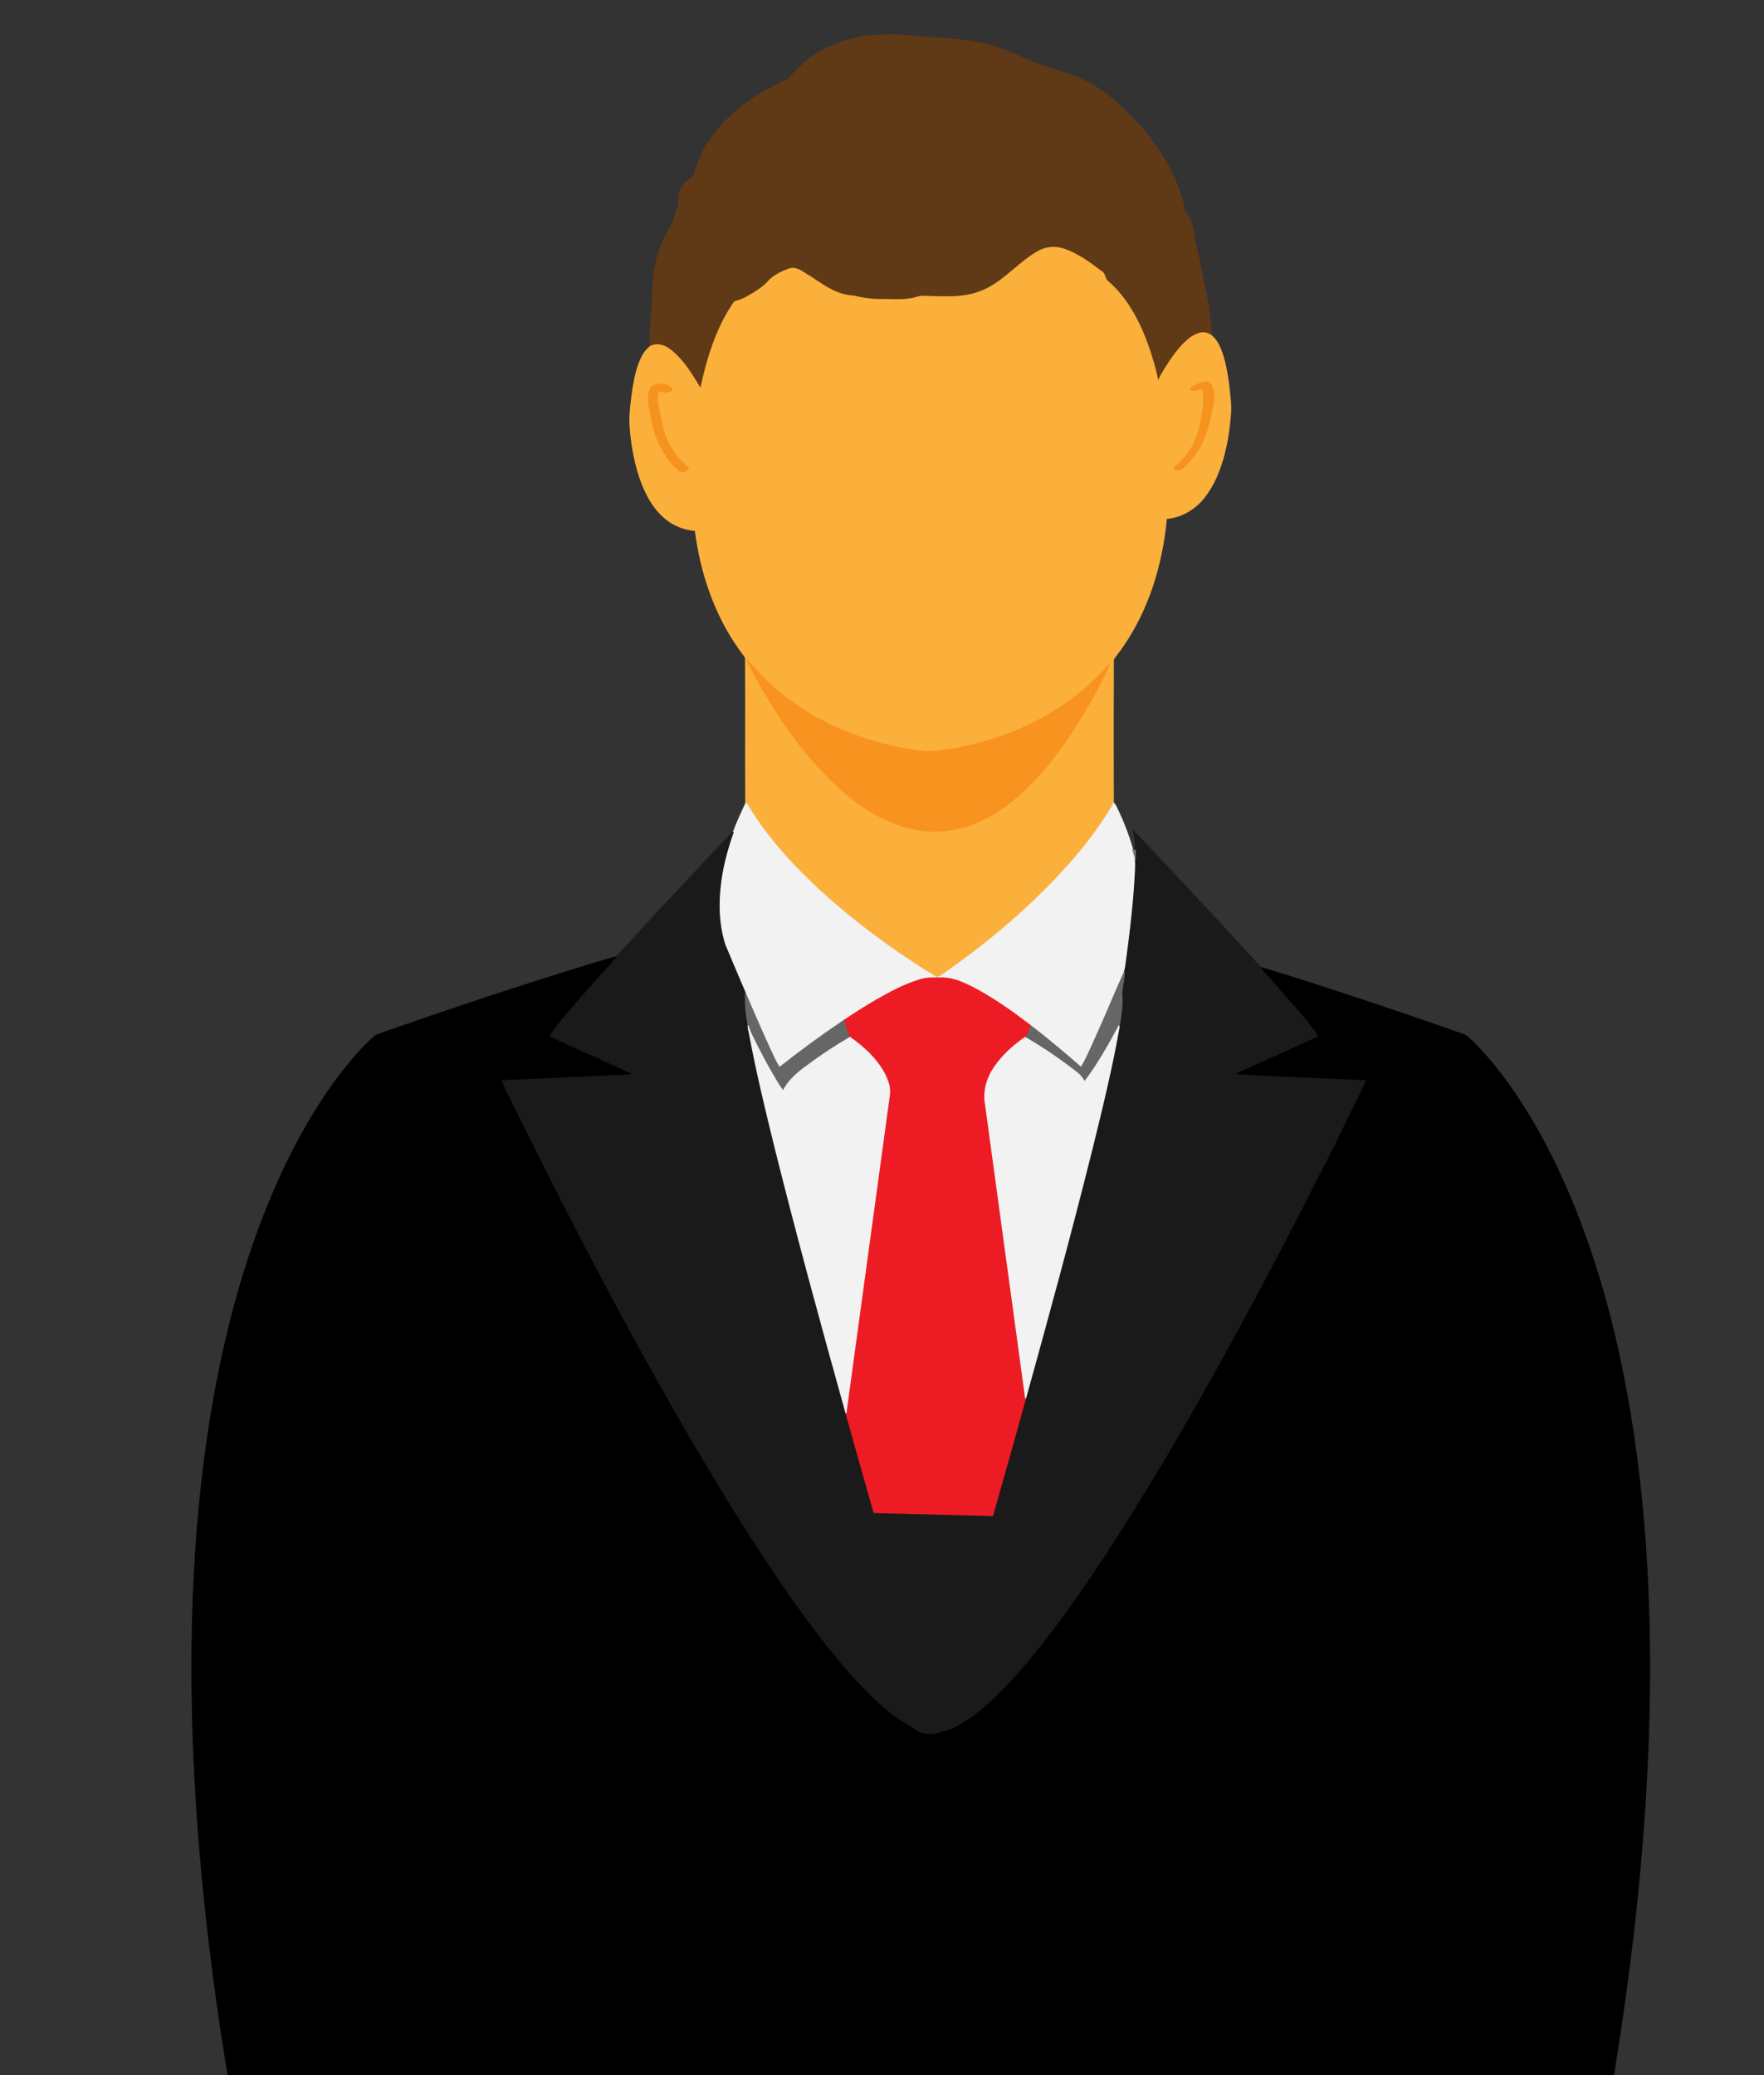
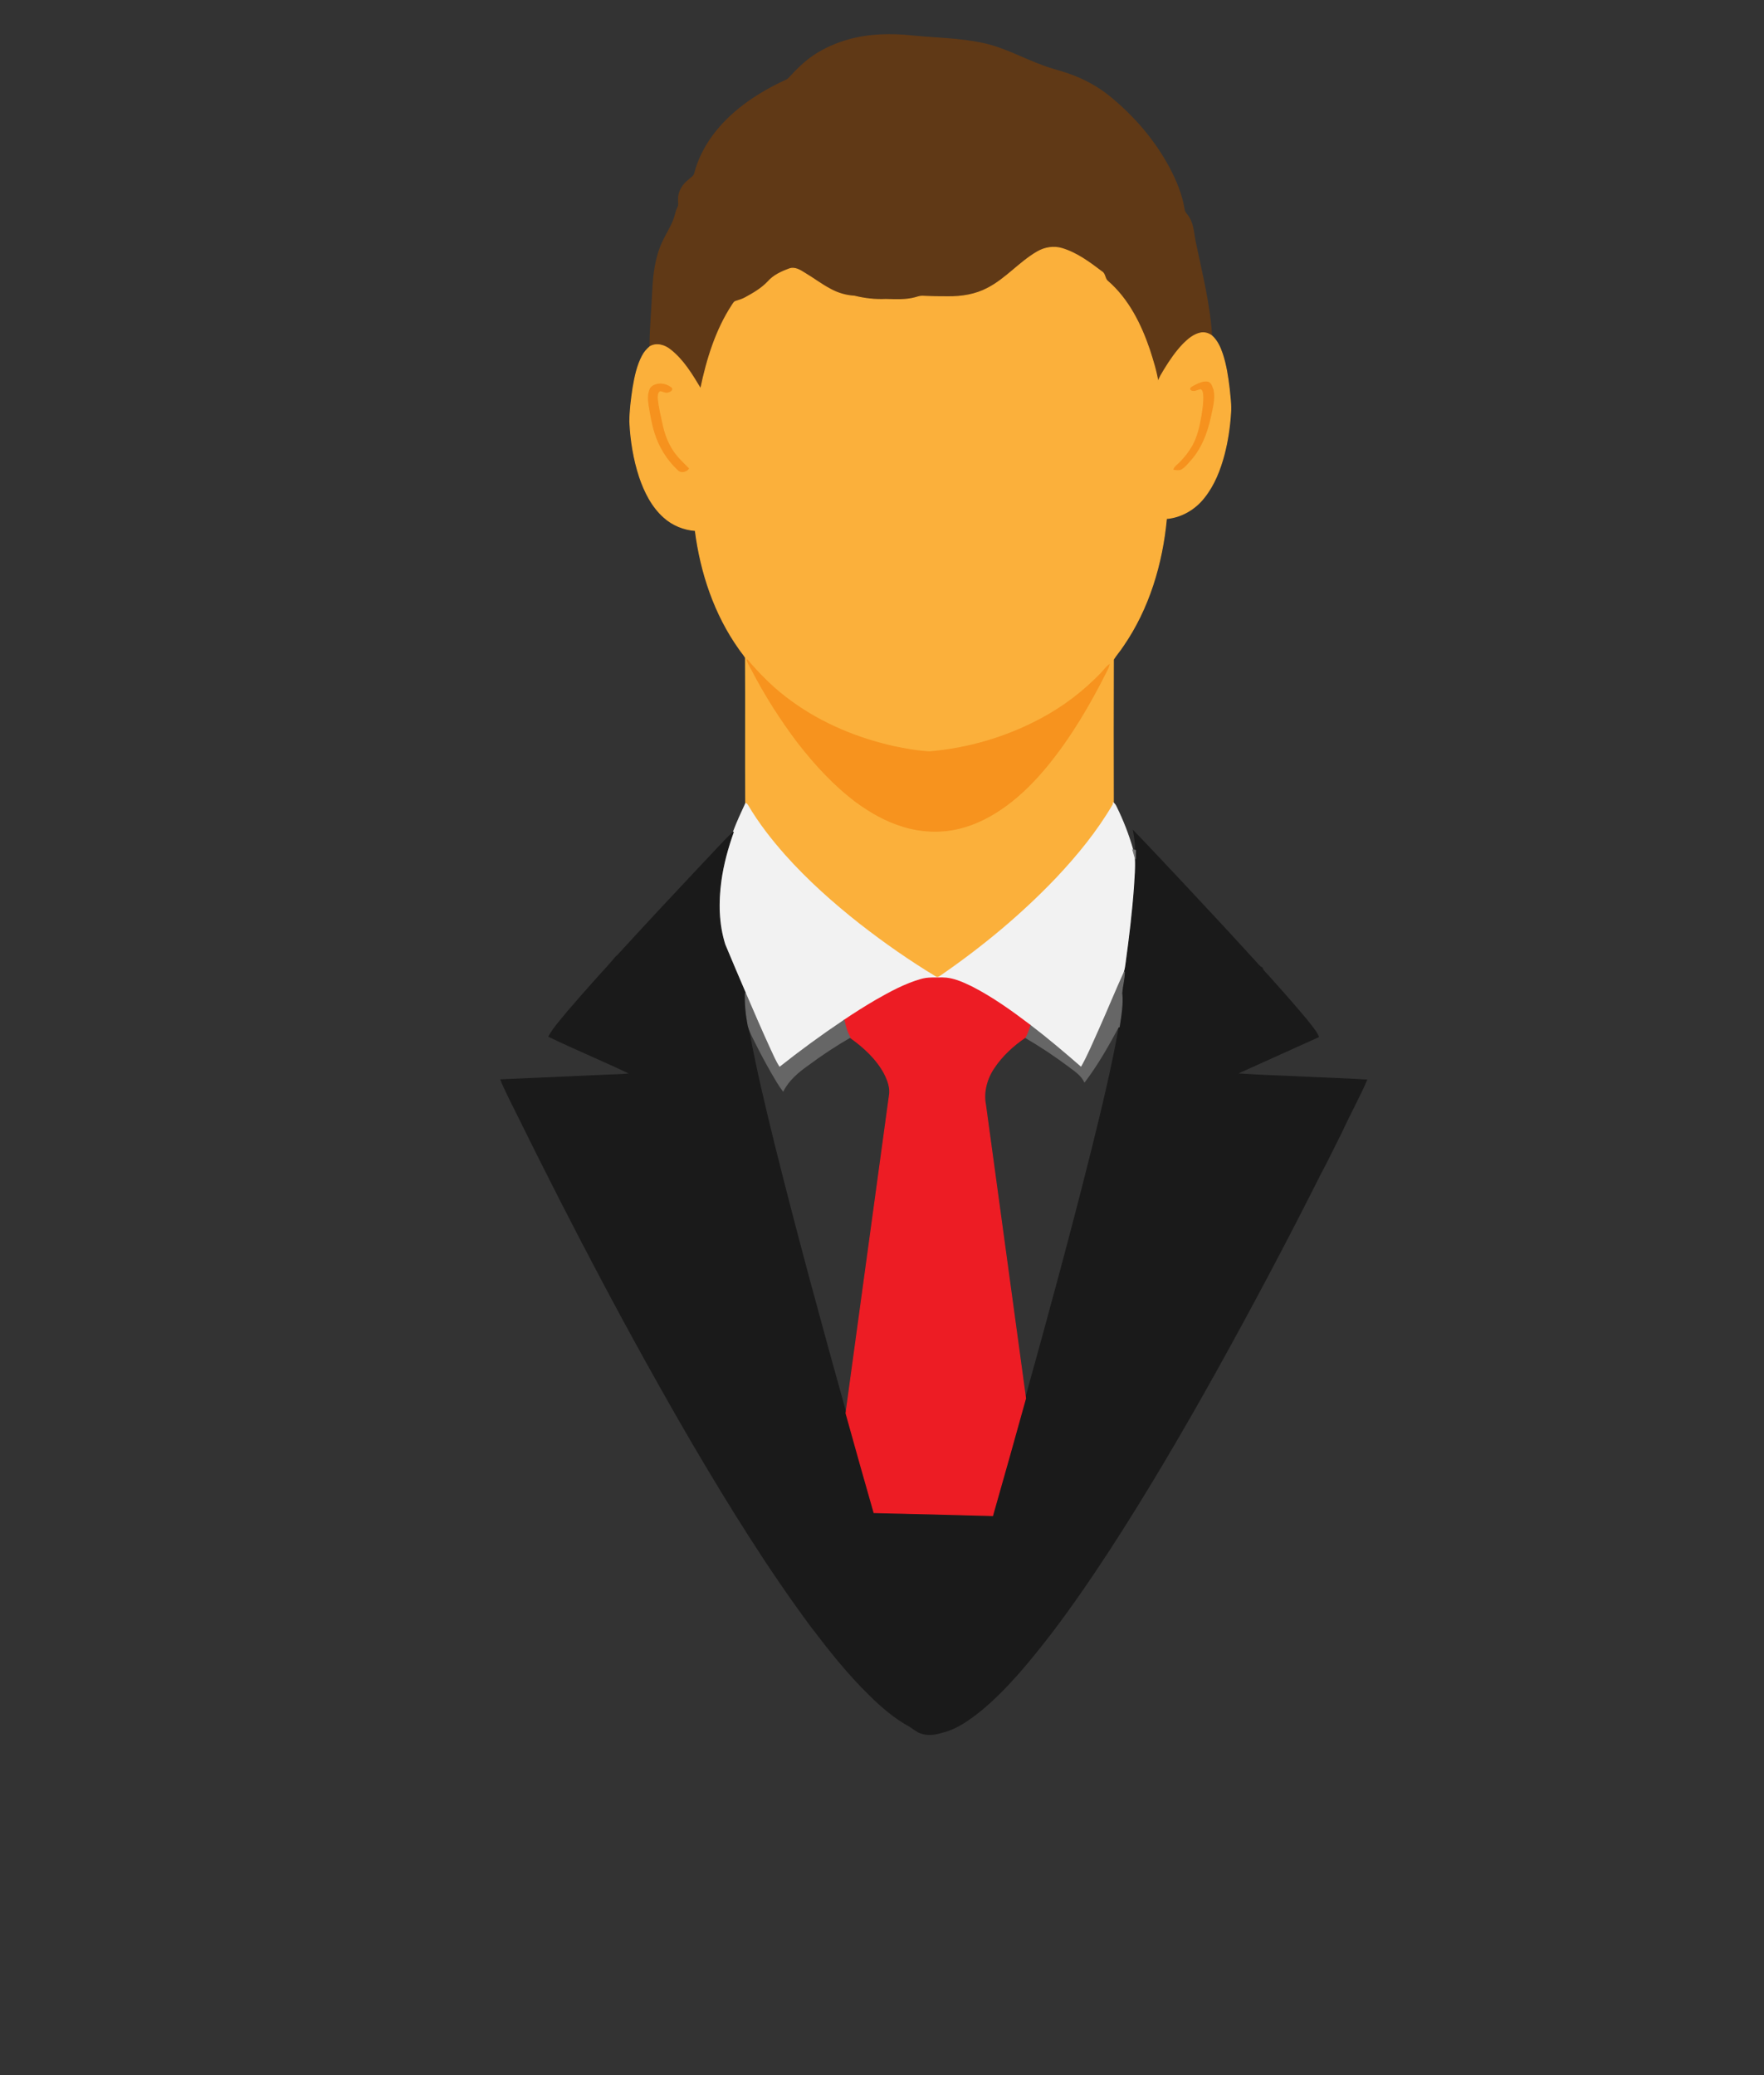
<svg xmlns="http://www.w3.org/2000/svg" version="1.1" id="Layer_1" x="0px" y="0px" viewBox="0 0 1920 2259" enable-background="new 0 0 1920 2259" xml:space="preserve">
  <rect x="0" y="0" width="1920" height="2259" fill="#333333" stroke="none" />
  <g>
    <path fill="#603916" stroke="#603916" d="M924.21,43.21c22.32-6.15,45.83-6.58,68.74-4.14c25.35,2.57,51.03,2.66,76.04,7.99   c23.27,4.76,44.14,16.62,66.31,24.65c8.88,3.43,18.2,5.47,27.16,8.65c16.39,5.61,31.93,13.9,45.36,24.89   c25.98,21.14,48.29,47.04,64.28,76.53c7.7,14.5,14.27,29.89,16.8,46.21c0.42,3.62,3.66,5.86,5.25,8.95   c5.26,8.6,5.02,18.97,7.31,28.49c6.83,33.1,15.3,66.07,17.3,99.94c-3.52-2.57-8-3.83-12.3-2.85c-7.26,1.63-13.15,6.63-18.3,11.76   c-8.14,8.41-14.77,18.14-20.85,28.1c-2.54,4.37-5.44,8.61-6.91,13.5c-1.86-11.98-5.58-23.59-9.26-35.11   c-9.38-27.67-22.96-55.06-45.35-74.51c-3.58-2.63-2.63-8.23-6.59-10.49c-13.28-10.05-27-20.33-43.14-25.23   c-9.05-2.77-18.99-1.12-27.07,3.63c-19.46,11.28-34.07,29.39-54.18,39.69c-13.09,6.93-28.12,9.29-42.8,9.15   c-9.35,0.06-18.7-0.12-28.04-0.57c-2.74-0.15-5.3,0.97-7.89,1.62c-10.44,2.83-21.36,2.07-32.04,1.87   c-11.46,0.51-22.94-0.78-34.05-3.55c-9.07-0.53-17.95-3.09-25.92-7.45c-9.89-5.16-18.75-12.02-28.33-17.69   c-4.95-3.13-10.87-6.88-16.9-4.45c-8.44,3.09-17.03,7.06-23.01,13.98c-7.01,7.37-15.91,12.54-24.77,17.35   c-3.16,1.77-6.65,2.73-10.07,3.84c-2.03,0.42-2.84,2.52-3.95,4.01c-18.02,27.51-27.72,59.47-34.4,91.4   c-9.33-15.43-18.77-31.53-33.24-42.76c-6.06-4.87-14.89-7.53-22-3.26c0.15-19.82,2.02-39.59,2.94-59.39   c0.84-18.36,2.94-37.1,10.68-53.99c3.8-8.36,8.93-16.07,12.26-24.66c1.75-4.43,2.28-9.27,4.5-13.52c1.57-2.69,0.55-5.87,0.71-8.8   c-0.2-8.19,4.42-15.81,10.74-20.75c2.5-2.47,6.33-4.22,7.01-7.99c3.79-14.83,10.98-28.67,20.03-40.95   c18.86-25.33,45.52-43.72,73.66-57.39c3-1.61,6.54-2.46,8.94-5.02c8.28-9.1,17.09-17.88,27.4-24.71   C897.88,52.52,910.81,46.9,924.21,43.21z" />
    <path fill="#FBB03B" stroke="#FBB03B" d="M1128.99,274.17c8.08-4.75,18.02-6.4,27.07-3.63c16.14,4.9,29.86,15.18,43.14,25.23   c3.96,2.26,3.01,7.86,6.59,10.49c22.39,19.45,35.97,46.84,45.35,74.51c3.68,11.52,7.4,23.13,9.26,35.11   c1.47-4.89,4.37-9.13,6.91-13.5c6.08-9.96,12.71-19.69,20.85-28.1c5.15-5.13,11.04-10.13,18.3-11.76c4.3-0.98,8.78,0.28,12.3,2.85   c5.99,5.21,9.28,12.66,11.76,20.03c3.93,11.99,5.83,24.53,7.34,37.03c0.85,9.13,2.3,18.3,1.54,27.5   c-0.99,15.05-3.21,30.04-6.99,44.65c-4.41,16.73-10.85,33.33-21.75,46.96c-9.88,12.76-24.88,21.55-41.06,22.91   c-4.57,49.07-19.11,98.02-47.32,138.84c-3.21,5.02-7.26,9.46-10.41,14.51c-0.24,52.05-0.14,104.13-0.04,156.2l-0.1,1.6   c-17.08,29.28-38.67,55.7-61.89,80.31c-37.58,39.45-79.73,74.45-124.52,105.43c-2.17,1.35-4.82,3.98-7.33,1.79   c-28.53-17.28-55.93-36.41-82.22-56.94c-29.12-22.9-56.91-47.66-81.6-75.34c-14.86-16.79-28.74-34.56-40.14-53.89   c-0.62-0.98-1.27-2.01-2.41-2.38c-0.37-52.89,0.13-105.79-0.24-158.66c-1.9-3.4-4.61-6.25-6.74-9.48   c-26.96-37.86-41.98-83.14-47.87-128.98c-12.5-0.89-24.66-5.86-34-14.24c-13.14-11.62-21.2-27.8-26.72-44.19   c-6.33-19.36-9.59-39.65-10.55-59.97c0.07-12.41,1.7-24.79,3.53-37.05c2.03-11.9,4.49-24,10.22-34.74   c1.97-3.85,4.85-7.15,8.15-9.92c7.11-4.27,15.94-1.61,22,3.26c14.47,11.23,23.91,27.33,33.24,42.76   c6.68-31.93,16.38-63.89,34.4-91.4c1.11-1.49,1.92-3.59,3.95-4.01c3.42-1.11,6.91-2.07,10.07-3.84   c8.86-4.81,17.76-9.98,24.77-17.35c5.98-6.92,14.57-10.89,23.01-13.98c6.03-2.43,11.95,1.32,16.9,4.45   c9.58,5.67,18.44,12.53,28.33,17.69c7.97,4.36,16.85,6.92,25.92,7.45c11.11,2.77,22.59,4.06,34.05,3.55   c10.68,0.2,21.6,0.96,32.04-1.87c2.59-0.65,5.15-1.77,7.89-1.62c9.34,0.45,18.69,0.63,28.04,0.57c14.68,0.14,29.71-2.22,42.8-9.15   C1094.92,303.56,1109.53,285.45,1128.99,274.17 M1299.4,420.24c-1.24,0.8-2.95,1.31-3.47,2.81c0.07,1.51,1.71,2.06,3.02,1.98   c2.83,0.13,5.31-1.56,8.06-1.98c2.55,1.25,2.87,4.44,3.13,6.95c0.43,7.69-0.77,15.36-1.98,22.94c-1.96,11.12-4.39,22.38-9.91,32.36   c-4.09,6.98-9.03,13.48-14.89,19.08c-1.96,2.1-4.72,3.66-5.61,6.55c2.63,0.32,5.52,0.94,8-0.36c3.36-2.12,6.07-5.08,8.59-8.12   c12.45-13.22,19.25-30.7,23.07-48.2c1.92-9.71,5.06-19.64,3.02-29.58c-1.15-3.14-2.07-7.28-5.48-8.67   C1309.39,414.93,1304.17,417.8,1299.4,420.24 M713.11,419.04c-2.26,0.83-4.48,2.25-5.47,4.54c-2.6,5.55-2,11.91-1.15,17.8   c1.69,9.96,3.26,19.98,6.34,29.63c4.81,15.44,13.55,29.66,25.45,40.64c3.15,3.18,8.62,1.65,11.15-1.59   c-6.03-6.16-12.46-12.03-17.22-19.29c-6.03-9.05-9.65-19.5-11.83-30.1c-1.88-8.86-4.05-17.7-4.94-26.73   c-0.03-2.94-0.14-6.97,2.86-8.54c3.14-0.07,6.16,2.67,9.36,1.2c1.71-0.53,4.75-2.19,3.09-4.26   C725.9,418.54,718.99,416.59,713.11,419.04 M813.09,718.01c1.07,3.89,3.15,7.37,5.14,10.85c14.45,27.9,31.38,54.52,50.35,79.58   c18.69,24.05,39.51,46.76,64.03,64.99c15.07,10.93,31.48,20.34,49.36,25.8c19.97,6.39,41.7,7.45,62.1,2.45   c18.72-4.52,36.03-13.74,51.47-25.11c16.99-12.51,31.77-27.74,45.08-44.05c25.23-31.08,45.62-65.81,63.5-101.54   c1.23-2.3,2.4-4.64,3-7.18c-3.49,2.6-5.83,6.32-8.9,9.35c-19.05,19.78-41.22,36.61-65.49,49.48   c-37.37,19.96-78.87,32.19-121.09,35.74c-13.02-0.67-25.89-3.05-38.63-5.7c-39.88-8.93-78.51-24.89-111.64-49.03   C843.29,750.71,827.36,735,813.09,718.01z" />
    <path fill="#F6921E" stroke="#F6921E" d="M1299.4,420.24c4.77-2.44,9.99-5.31,15.55-4.24c3.41,1.39,4.33,5.53,5.48,8.67   c2.04,9.94-1.1,19.87-3.02,29.58c-3.82,17.5-10.62,34.98-23.07,48.2c-2.52,3.04-5.23,6-8.59,8.12c-2.48,1.3-5.37,0.68-8,0.36   c0.89-2.89,3.65-4.45,5.61-6.55c5.86-5.6,10.8-12.1,14.89-19.08c5.52-9.98,7.95-21.24,9.91-32.36c1.21-7.58,2.41-15.25,1.98-22.94   c-0.26-2.51-0.58-5.7-3.13-6.95c-2.75,0.42-5.23,2.11-8.06,1.98c-1.31,0.08-2.95-0.47-3.02-1.98   C1296.45,421.55,1298.16,421.04,1299.4,420.24z" />
    <path fill="#F6921E" stroke="#F6921E" d="M713.11,419.04c5.88-2.45,12.79-0.5,17.64,3.3c1.66,2.07-1.38,3.73-3.09,4.26   c-3.2,1.47-6.22-1.27-9.36-1.2c-3,1.57-2.89,5.6-2.86,8.54c0.89,9.03,3.06,17.87,4.94,26.73c2.18,10.6,5.8,21.05,11.83,30.1   c4.76,7.26,11.19,13.13,17.22,19.29c-2.53,3.24-8,4.77-11.15,1.59c-11.9-10.98-20.64-25.2-25.45-40.64   c-3.08-9.65-4.65-19.67-6.34-29.63c-0.85-5.89-1.45-12.25,1.15-17.8C708.63,421.29,710.85,419.87,713.11,419.04z" />
    <path fill="#F7931E" stroke="#F7931E" d="M813.09,718.01c14.27,16.99,30.2,32.7,48.28,45.63c33.13,24.14,71.76,40.1,111.64,49.03   c12.74,2.65,25.61,5.03,38.63,5.7c42.22-3.55,83.72-15.78,121.09-35.74c24.27-12.87,46.44-29.7,65.49-49.48   c3.07-3.03,5.41-6.75,8.9-9.35c-0.6,2.54-1.77,4.88-3,7.18c-17.88,35.73-38.27,70.46-63.5,101.54   c-13.31,16.31-28.09,31.54-45.08,44.05c-15.44,11.37-32.75,20.59-51.47,25.11c-20.4,5-42.13,3.94-62.1-2.45   c-17.88-5.46-34.29-14.87-49.36-25.8c-24.52-18.23-45.34-40.94-64.03-64.99c-18.97-25.06-35.9-51.68-50.35-79.58   C816.24,725.38,814.16,721.9,813.09,718.01z" />
    <path fill="#F2F2F2" stroke="#F2F2F2" d="M811.62,874.58c1.14,0.37,1.79,1.4,2.41,2.38c11.4,19.33,25.28,37.1,40.14,53.89   c24.69,27.68,52.48,52.44,81.6,75.34c26.29,20.53,53.69,39.66,82.22,56.94c2.51,2.19,5.16-0.44,7.33-1.79   c44.79-30.98,86.94-65.98,124.52-105.43c23.22-24.61,44.81-51.03,61.89-80.31l0.1-1.6c1.33,1.03,2.28,2.47,2.99,4.01   c7.45,15.07,13.58,30.81,18.16,47c0.87,3.37,1.94,6.69,2.85,10.07c0.53,10-0.44,20-1.01,29.99c-1.98,27.78-5.34,55.45-9.12,83.04   c-0.44,3.23-0.83,6.49-1.83,9.62c-9.46,20.8-18.05,42-27.41,62.85c-6.36,13.87-12.04,28.13-19.68,41.37   c-18.16-15.85-36.55-31.45-55.72-46.08c-20.13-15.27-40.79-30.1-63.33-41.65c-10.01-4.8-20.5-9.73-31.82-9.77   c-7.9,0.21-15.98-0.61-23.66,1.75c-17.24,4.94-33.11,13.6-48.62,22.44c-11.84,6.91-23.43,14.25-34.81,21.9   c-24.14,16.18-47.62,33.36-70.4,51.41c-4.4-6.42-7.24-13.72-10.61-20.69c-9.15-19.97-17.83-40.14-26.51-60.31   c-7.52-17.56-15.05-35.12-22.36-52.77c-7.02-22.24-7.45-46.11-4.3-69.07c2.46-18.32,7.45-36.2,13.6-53.6   C802.2,894.98,806.89,884.76,811.62,874.58z" />
    <path fill="#1A1A1A" stroke="#1A1A1A" d="M1233.81,904.68c17.98,18.54,35.55,37.48,53.26,56.28c26.62,28.4,53.14,56.9,79.32,85.7   c2.3,2.4,4.2,5.38,7.31,6.84c1.12,3.21,3.74,5.43,6.01,7.84c11.66,13.01,23.31,26.05,34.61,39.39c6.05,7.01,11.97,14.16,17.4,21.68   c1.39,1.89,2.42,4.03,3.36,6.2c-26.52,11.95-53.04,23.9-79.54,35.89c-3.07,1.26-6.09,2.63-8.91,4.38   c26.75,1.85,53.57,2.48,80.34,3.85c20.18,0.96,40.39,1.57,60.55,2.86c-8.21,19.05-18.35,37.2-26.97,56.06   c-7.98,15.68-15.47,31.62-23.83,47.1c-36.31,72.29-74.24,143.75-113.54,214.46c-37.07,66.44-75.54,132.13-117.04,195.9   c-19.93,30.46-40.55,60.49-62.62,89.44c-22.88,29.44-46.53,58.74-75.23,82.76c-13.21,10.62-27.48,21.03-44.34,24.76   c-6.98,2.15-14.63,2.92-21.62,0.41c-4.7-1.43-8.21-5-12.34-7.42c-16.2-8.77-30.26-20.95-43.32-33.81   c-23.59-22.94-44.02-48.83-63.91-74.96c-46.83-63.21-88.33-130.17-128.2-197.93c-67.93-116.43-130.6-235.82-190.22-356.69   c-6.51-13.39-13.57-26.54-19.28-40.3c38.64-1.71,77.29-3.34,115.93-5.14c8.41-0.3,16.84-0.48,25.21-1.43   c-29.39-13.95-59.48-26.45-88.79-40.56c5.39-9.81,13.14-18.03,20.12-26.7c10.58-12.39,21.37-24.62,32.23-36.76   c6.92-7.68,14.05-15.19,20.58-23.21c3.33-2.74,6.01-6.15,8.95-9.28c27.91-30.41,56.07-60.59,84.36-90.65   c11.58-12,22.61-24.54,34.59-36.13c-6.15,17.4-11.14,35.28-13.6,53.6c-3.15,22.96-2.72,46.83,4.3,69.07   c7.31,17.65,14.84,35.21,22.36,52.77c-0.48,11.85,0.77,23.67,3,35.3c-0.2,2.97,0.67,5.81,1.35,8.67   c7.64,41.37,17.58,82.28,27.61,123.12c24.25,97.17,50.62,193.79,77.53,290.24c10.03,36.12,20.15,72.22,30.51,108.25   c43.03,0.89,86.07,2.13,129.1,3.24c12.12-42.49,24.1-85.03,35.89-127.61c24.98-89.94,49.53-180.01,72.13-270.58   c10.93-44.24,21.75-88.56,29.72-133.44c1.86-12.26,4.12-24.66,2.89-37.09c0.47-7.83,2.84-15.44,2.84-23.32   c1-3.13,1.39-6.39,1.83-9.62c3.78-27.59,7.14-55.26,9.12-83.04c0.57-9.99,1.54-19.99,1.01-29.99c-0.14-3.16,0.01-6.3,0.09-9.44   C1236,918.59,1235.05,911.59,1233.81,904.68z" />
    <path opacity="0.95" fill="#787878" stroke="#787878" enable-background="new    " d="M1232.98,925.01   c0.74,0.15,2.21,0.47,2.94,0.63c-0.08,3.14-0.23,6.28-0.09,9.44C1234.92,931.7,1233.85,928.38,1232.98,925.01z" />
-     <path stroke="#000000" d="M614.08,1058.46c18.73-5.69,37.34-11.87,56.26-16.89c-6.53,8.02-13.66,15.53-20.58,23.21   c-10.86,12.14-21.65,24.37-32.23,36.76c-6.98,8.67-14.73,16.89-20.12,26.7c29.31,14.11,59.4,26.61,88.79,40.56   c-8.37,0.95-16.8,1.13-25.21,1.43c-38.64,1.8-77.29,3.43-115.93,5.14c5.71,13.76,12.77,26.91,19.28,40.3   c59.62,120.87,122.29,240.26,190.22,356.69c39.87,67.76,81.37,134.72,128.2,197.93c19.89,26.13,40.32,52.02,63.91,74.96   c13.06,12.86,27.12,25.04,43.32,33.81c4.13,2.42,7.64,5.99,12.34,7.42c6.99,2.51,14.64,1.74,21.62-0.41   c16.86-3.73,31.13-14.14,44.34-24.76c28.7-24.02,52.35-53.32,75.23-82.76c22.07-28.95,42.69-58.98,62.62-89.44   c41.5-63.77,79.97-129.46,117.04-195.9c39.3-70.71,77.23-142.17,113.54-214.46c8.36-15.48,15.85-31.42,23.83-47.1   c8.62-18.86,18.76-37.01,26.97-56.06c-20.16-1.29-40.37-1.9-60.55-2.86c-26.77-1.37-53.59-2-80.34-3.85   c2.82-1.75,5.84-3.12,8.91-4.38c26.5-11.99,53.02-23.94,79.54-35.89c-0.94-2.17-1.97-4.31-3.36-6.2   c-5.43-7.52-11.35-14.67-17.4-21.68c-11.3-13.34-22.95-26.38-34.61-39.39c-2.27-2.41-4.89-4.63-6.01-7.84   c35.64,10.57,70.92,22.34,106.27,33.87c37.55,12.5,75.02,25.29,112.36,38.43c4.62,1.46,7.65,5.51,11.18,8.59   c19.6,19.42,36.27,41.6,51.34,64.66c19.36,29.81,35.73,61.48,50,94.01c27.36,62.87,46.65,129.02,60.46,196.1   c25.89,126.77,32.79,256.77,29.38,385.89c-2.97,106.75-13.23,213.23-28.49,318.9c-2.97,21.72-6.78,43.34-9.8,65.05H248.21   c-8.99-54.16-16.53-108.55-22.71-163.1c-11.47-102.18-17.81-205.04-16.51-307.87c1.37-98.88,9.68-197.9,29.22-294.93   c16.49-81.06,40.74-161.01,77.7-235.2c16.08-31.81,34.37-62.61,56.22-90.81c10.59-13.59,21.88-26.72,34.68-38.29   c2.79-2.66,6.68-3.46,10.18-4.76C482.33,1101.13,548,1079.14,614.08,1058.46z" />
    <path fill="#666666" stroke="#666666" d="M1196.46,1120.58c9.36-20.85,17.95-42.05,27.41-62.85c0,7.88-2.37,15.49-2.84,23.32   c1.23,12.43-1.03,24.83-2.89,37.09c-0.1-0.29-0.32-0.86-0.43-1.15c-11.15,20.92-22.92,41.67-37.25,60.59   c-3.56-7.54-10.82-11.95-17.17-16.87c-15.18-11.43-31.05-21.9-47.45-31.49c2.23-4.25,3.92-8.74,5.22-13.35   c19.17,14.63,37.56,30.23,55.72,46.08C1184.42,1148.71,1190.1,1134.45,1196.46,1120.58z" />
    <path fill="#ED1C24" stroke="#ED1C24" d="M1002.25,1066.2c7.68-2.36,15.76-1.54,23.66-1.75c11.32,0.04,21.81,4.97,31.82,9.77   c22.54,11.55,43.2,26.38,63.33,41.65c-1.3,4.61-2.99,9.1-5.22,13.35c-13.2,8.99-25.25,20.04-34.1,33.41   c-7.81,11.64-11.81,26.31-9.02,40.21c14.52,106.44,29.08,212.87,43.57,319.32c-11.79,42.58-23.77,85.12-35.89,127.61   c-43.03-1.11-86.07-2.35-129.1-3.24c-10.36-36.03-20.48-72.13-30.51-108.25c15.73-115.07,31.37-230.16,47.16-345.22   c1.7-8.57-1.58-17.13-5.39-24.66c-8.71-16.11-22.59-28.75-37.37-39.21c-3.41-5.7-5.2-12.16-6.37-18.65   c11.38-7.65,22.97-14.99,34.81-21.9C969.14,1079.8,985.01,1071.14,1002.25,1066.2z" />
    <path fill="#666666" stroke="#666666" d="M811.3,1080.95c8.68,20.17,17.36,40.34,26.51,60.31c3.37,6.97,6.21,14.27,10.61,20.69   c22.78-18.05,46.26-35.23,70.4-51.41c1.17,6.49,2.96,12.95,6.37,18.65c-16.04,9.28-31.51,19.53-46.35,30.62   c-10.45,7.41-20.59,16.07-26.48,27.67c-4.71-6.08-8.39-12.87-12.31-19.46c-6.4-11.14-12.46-22.46-18.15-33.96   c-2.85-5.79-6.06-11.49-7.6-17.81C812.07,1104.62,810.82,1092.8,811.3,1080.95z" />
-     <path fill="#F2F2F2" stroke="#F2F2F2" d="M814.3,1116.25c1.54,6.32,4.75,12.02,7.6,17.81c5.69,11.5,11.75,22.82,18.15,33.96   c3.92,6.59,7.6,13.38,12.31,19.46c5.89-11.6,16.03-20.26,26.48-27.67c14.84-11.09,30.31-21.34,46.35-30.62   c14.78,10.46,28.66,23.1,37.37,39.21c3.81,7.53,7.09,16.09,5.39,24.66c-15.79,115.06-31.43,230.15-47.16,345.22   c-26.91-96.45-53.28-193.07-77.53-290.24c-10.03-40.84-19.97-81.75-27.61-123.12C814.97,1122.06,814.1,1119.22,814.3,1116.25z" />
-     <path fill="#F2F2F2" stroke="#F2F2F2" d="M1217.71,1116.99c0.11,0.29,0.33,0.86,0.43,1.15c-7.97,44.88-18.79,89.2-29.72,133.44   c-22.6,90.57-47.15,180.64-72.13,270.58c-14.49-106.45-29.05-212.88-43.57-319.32c-2.79-13.9,1.21-28.57,9.02-40.21   c8.85-13.37,20.9-24.42,34.1-33.41c16.4,9.59,32.27,20.06,47.45,31.49c6.35,4.92,13.61,9.33,17.17,16.87   C1194.79,1158.66,1206.56,1137.91,1217.71,1116.99z" />
  </g>
</svg>